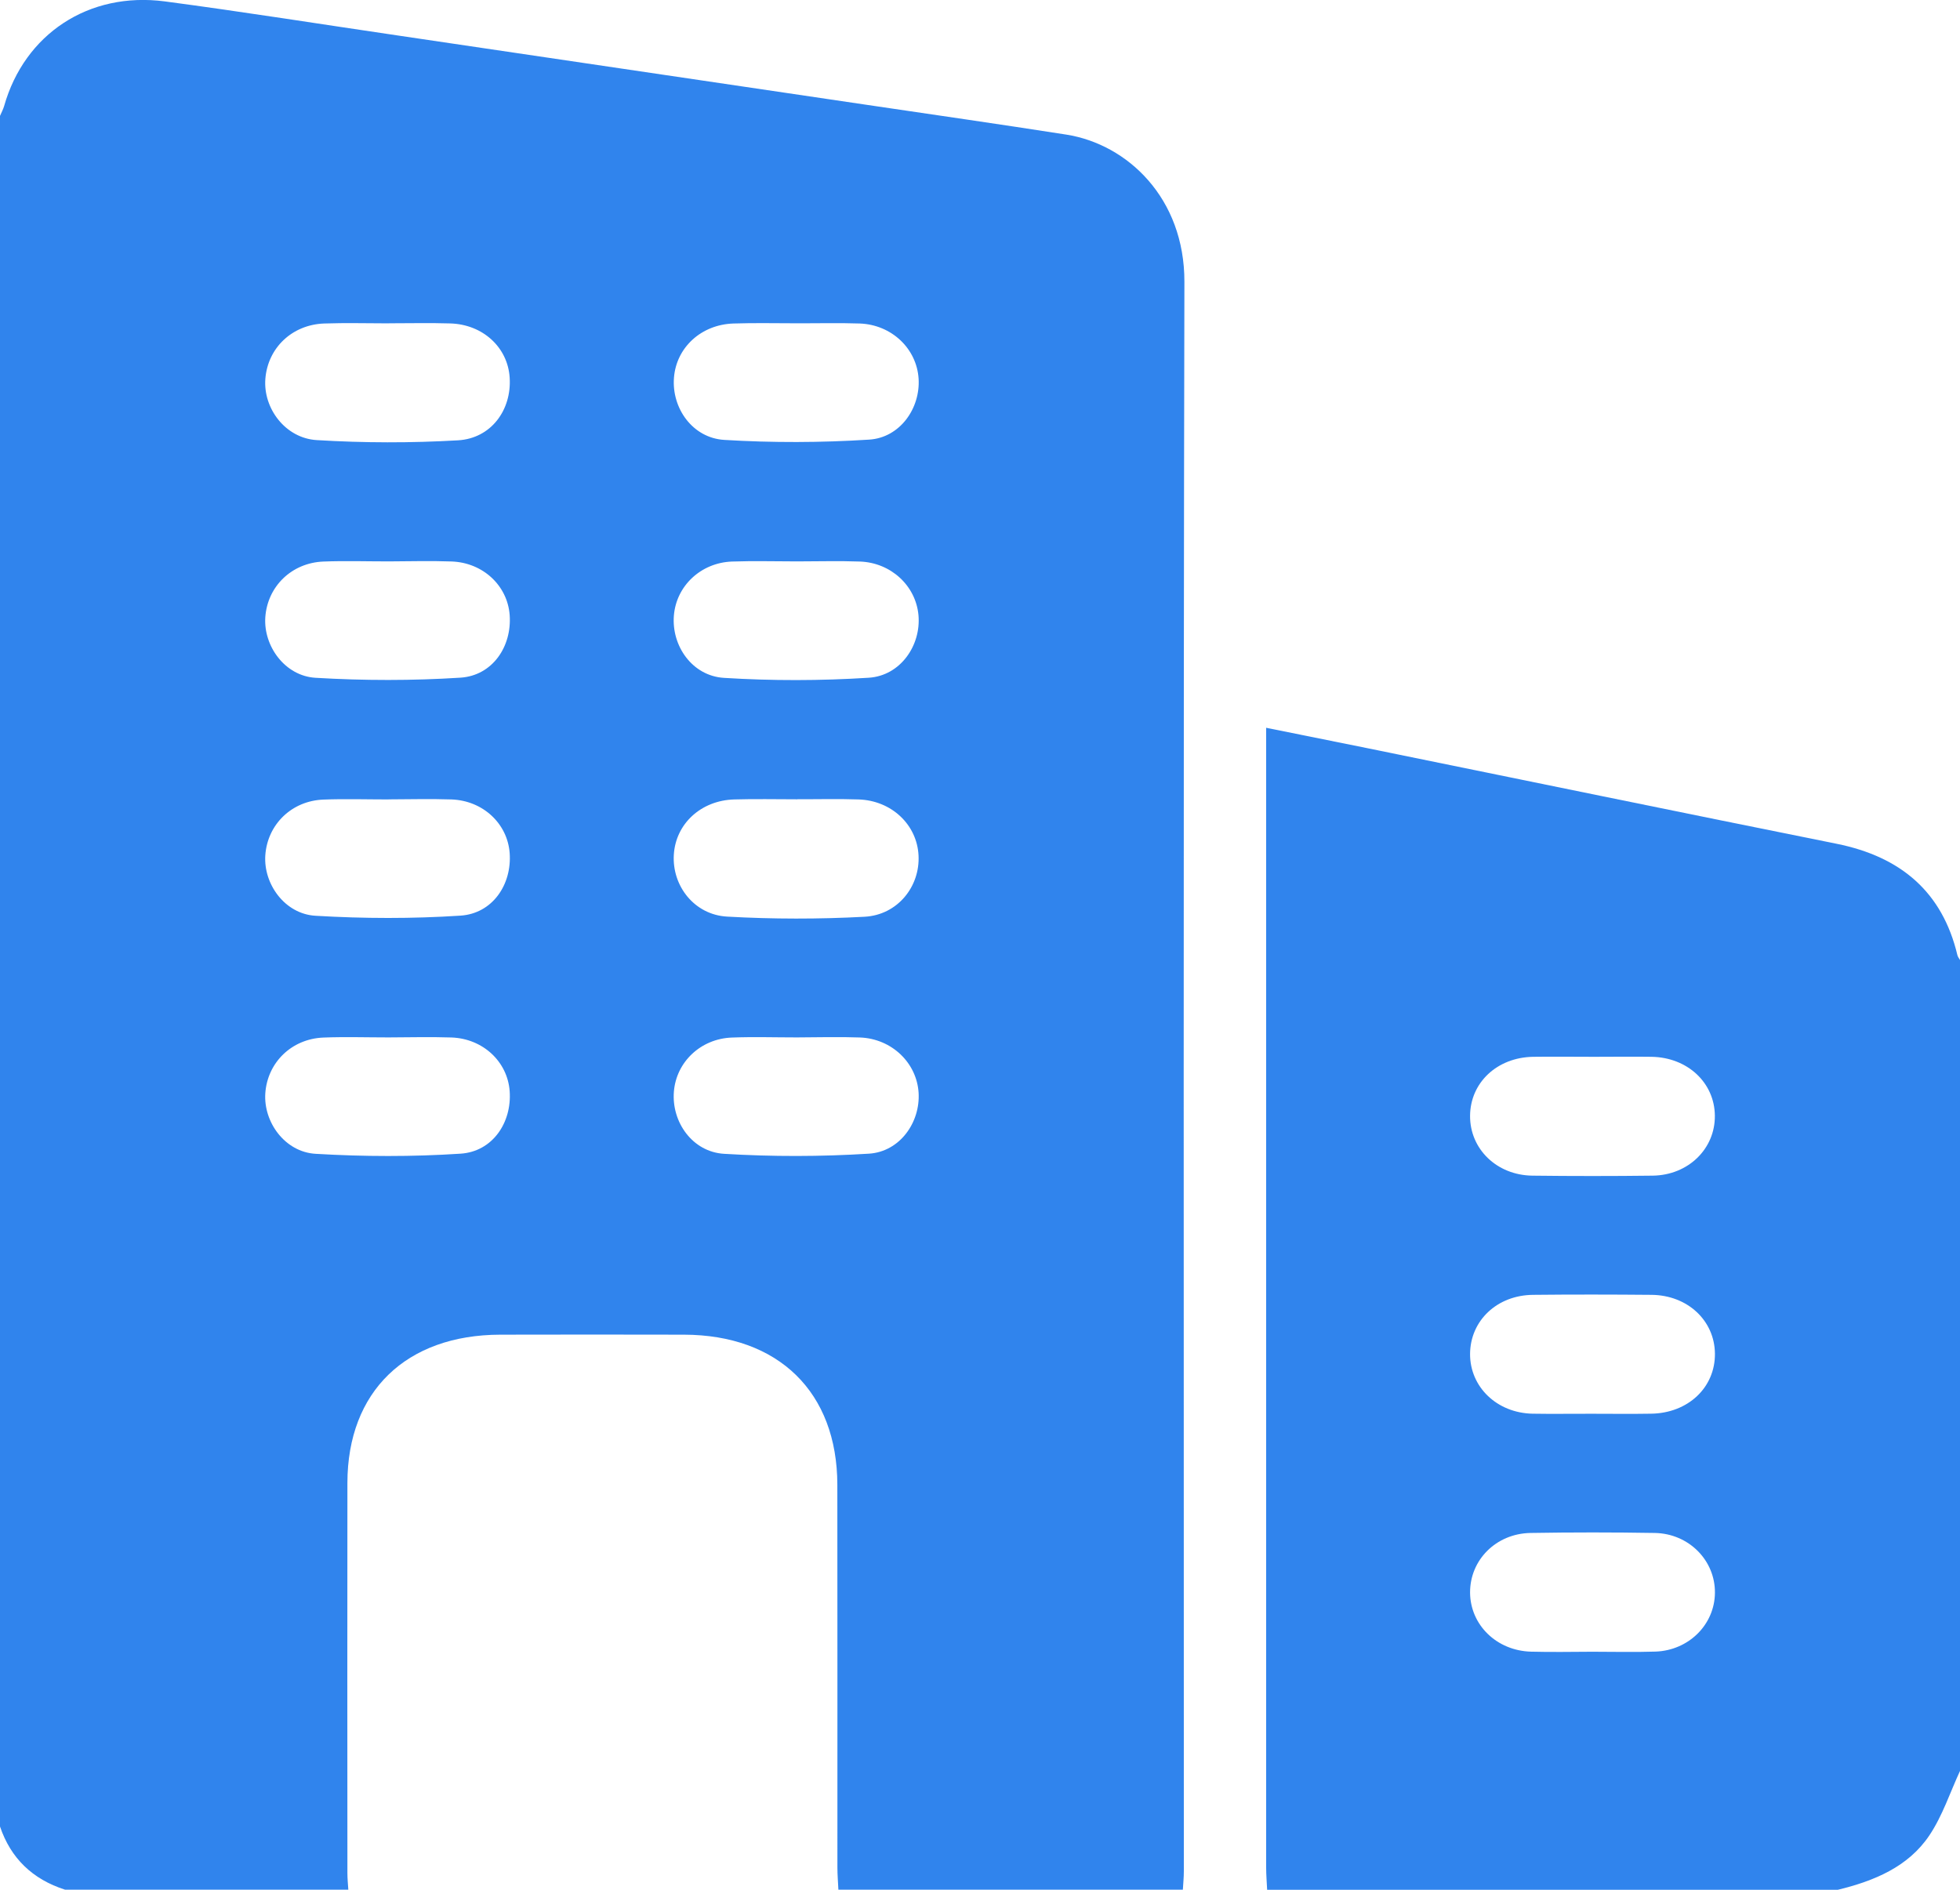
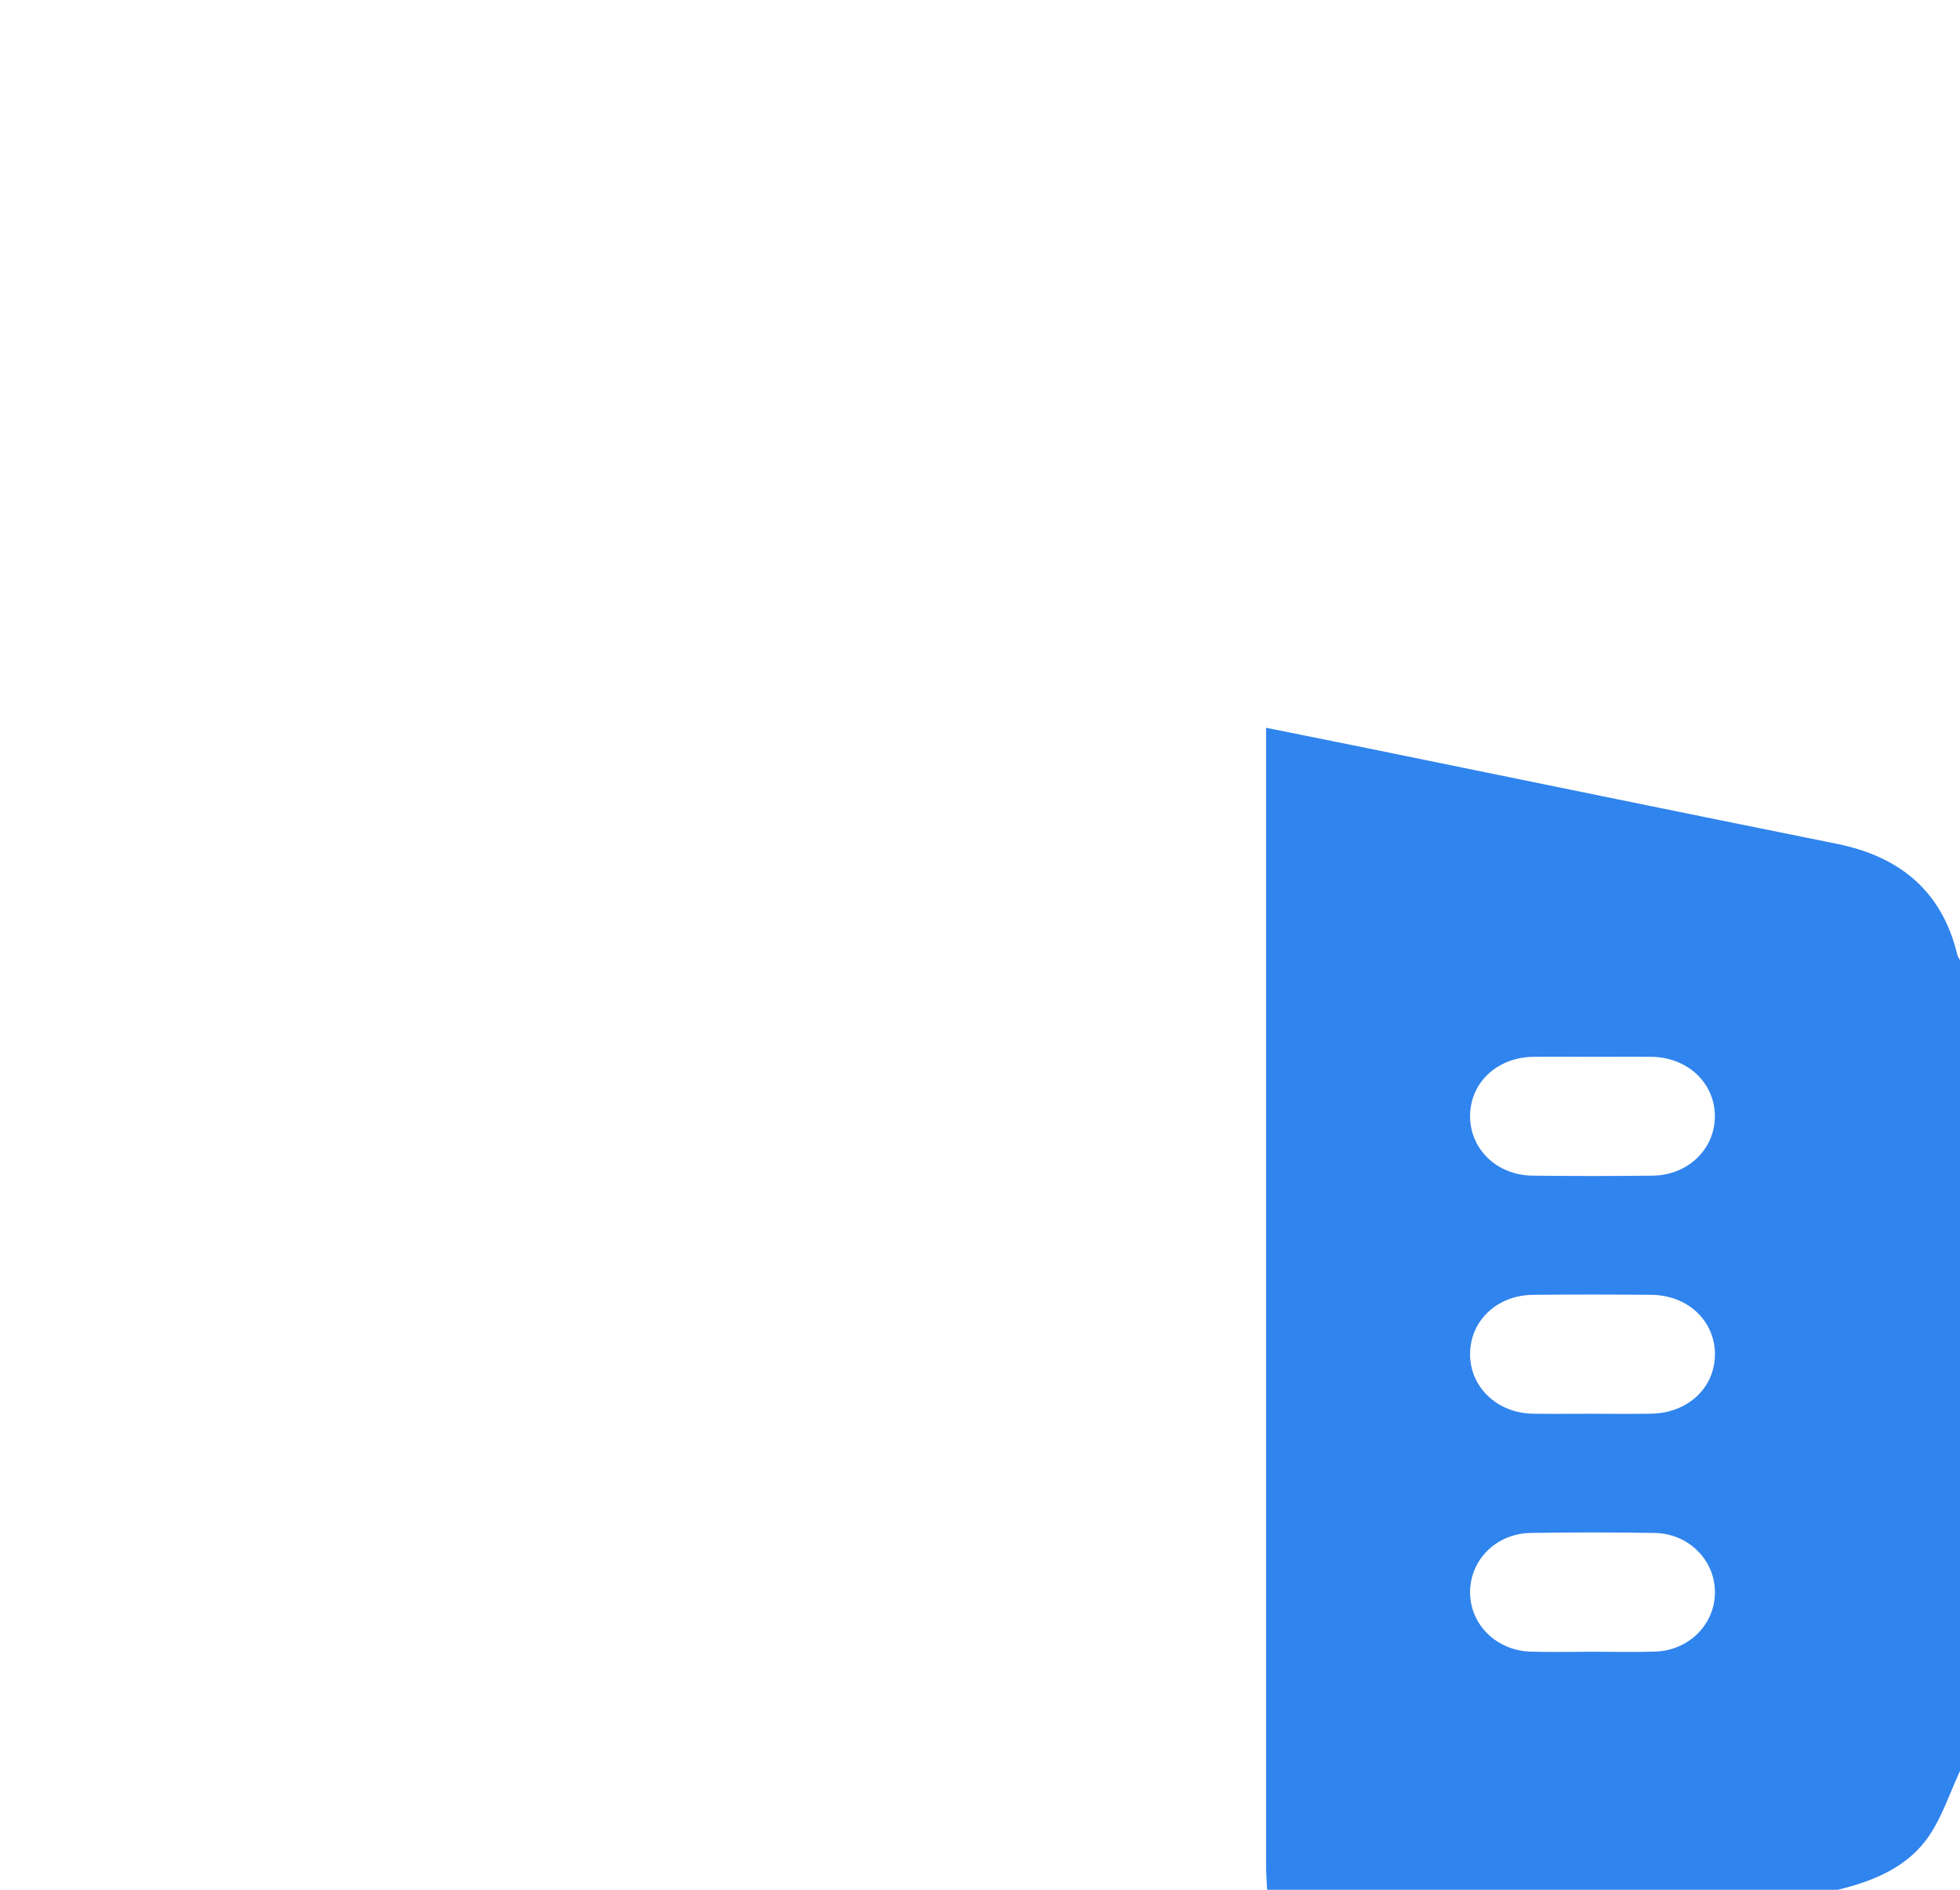
<svg xmlns="http://www.w3.org/2000/svg" width="28" height="27" viewBox="0 0 28 27" fill="none">
-   <path d="M0 26.097C0 17.95 0 9.803 0 1.656C0.02 1.609 0.045 1.563 0.059 1.515C0.35 0.487 1.267 -0.123 2.354 0.02C3.472 0.168 4.586 0.346 5.703 0.51C7.925 0.839 10.148 1.167 12.37 1.496C13.324 1.637 14.278 1.774 15.232 1.923C16.109 2.061 16.923 2.833 16.92 4.027C16.904 11.596 16.912 19.165 16.912 26.735C16.912 26.823 16.903 26.911 16.898 26.999H11.977C11.972 26.893 11.963 26.787 11.963 26.682C11.963 24.859 11.964 23.035 11.962 21.213C11.96 19.891 11.122 19.072 9.77 19.069C8.896 19.067 8.022 19.067 7.147 19.069C5.801 19.072 4.965 19.881 4.963 21.186C4.961 23.044 4.962 24.902 4.963 26.761C4.963 26.84 4.971 26.92 4.976 26.999H0.93C0.464 26.85 0.153 26.549 0 26.096V26.097ZM5.559 4.619C5.559 4.619 5.559 4.619 5.559 4.62C5.249 4.62 4.939 4.611 4.63 4.622C4.172 4.639 3.826 4.971 3.791 5.411C3.757 5.831 4.075 6.262 4.527 6.288C5.197 6.329 5.873 6.33 6.544 6.291C7.017 6.263 7.311 5.856 7.281 5.395C7.254 4.964 6.899 4.635 6.433 4.621C6.142 4.612 5.85 4.619 5.558 4.619H5.559ZM5.55 8.021C5.241 8.021 4.931 8.011 4.621 8.023C4.165 8.041 3.82 8.38 3.79 8.82C3.763 9.231 4.07 9.658 4.508 9.684C5.197 9.725 5.892 9.726 6.579 9.682C7.035 9.652 7.314 9.238 7.281 8.787C7.25 8.368 6.901 8.038 6.451 8.022C6.151 8.011 5.85 8.02 5.55 8.021L5.55 8.021ZM5.55 11.422C5.241 11.422 4.931 11.412 4.621 11.424C4.165 11.441 3.82 11.781 3.79 12.221C3.763 12.632 4.07 13.059 4.508 13.084C5.197 13.125 5.892 13.127 6.579 13.082C7.035 13.052 7.314 12.639 7.281 12.188C7.25 11.768 6.901 11.439 6.451 11.422C6.151 11.412 5.85 11.42 5.55 11.421L5.55 11.422ZM5.55 14.822C5.241 14.822 4.931 14.812 4.621 14.824C4.165 14.842 3.82 15.181 3.79 15.621C3.763 16.032 4.07 16.459 4.508 16.485C5.197 16.526 5.892 16.528 6.579 16.483C7.035 16.454 7.314 16.04 7.281 15.589C7.25 15.169 6.901 14.84 6.451 14.823C6.151 14.813 5.85 14.821 5.55 14.822H5.55ZM11.381 4.619C11.08 4.619 10.779 4.612 10.48 4.622C10.017 4.636 9.661 4.966 9.628 5.397C9.594 5.831 9.893 6.257 10.346 6.285C11.034 6.327 11.729 6.325 12.417 6.281C12.857 6.253 13.149 5.834 13.123 5.411C13.096 4.981 12.738 4.639 12.282 4.622C11.982 4.612 11.681 4.62 11.381 4.619V4.619ZM11.385 8.021C11.075 8.021 10.765 8.012 10.456 8.023C10.011 8.04 9.662 8.372 9.627 8.793C9.591 9.227 9.888 9.656 10.341 9.685C11.029 9.728 11.724 9.727 12.412 9.683C12.863 9.654 13.16 9.221 13.121 8.789C13.083 8.37 12.73 8.04 12.287 8.023C11.986 8.012 11.686 8.021 11.385 8.021V8.021ZM11.392 11.42C11.091 11.42 10.79 11.413 10.49 11.422C10.013 11.435 9.651 11.772 9.626 12.214C9.6 12.656 9.918 13.07 10.388 13.096C11.041 13.133 11.7 13.133 12.352 13.098C12.824 13.072 13.145 12.665 13.122 12.222C13.1 11.782 12.736 11.437 12.265 11.422C11.974 11.412 11.683 11.42 11.391 11.419L11.392 11.42ZM11.383 14.822C11.073 14.822 10.763 14.812 10.454 14.824C10.009 14.841 9.661 15.174 9.627 15.596C9.592 16.029 9.89 16.457 10.343 16.485C11.032 16.527 11.726 16.526 12.414 16.483C12.854 16.455 13.148 16.037 13.123 15.614C13.097 15.185 12.739 14.84 12.285 14.823C11.985 14.812 11.684 14.821 11.384 14.822H11.383Z" fill="#3084ED" />
  <path d="M18.102 27C18.097 26.894 18.088 26.788 18.088 26.683C18.088 21.38 18.088 16.078 18.088 10.775V10.398C18.594 10.5 19.062 10.594 19.531 10.689C21.766 11.145 24 11.605 26.236 12.055C27.157 12.24 27.749 12.746 27.963 13.647C27.969 13.672 27.988 13.694 28.001 13.717V25.3C27.858 25.609 27.751 25.941 27.563 26.222C27.261 26.673 26.772 26.875 26.251 27.001H18.102L18.102 27ZM22.776 15.099C22.484 15.099 22.192 15.095 21.901 15.099C21.386 15.108 21.004 15.468 21.001 15.942C20.998 16.415 21.381 16.79 21.89 16.797C22.463 16.804 23.037 16.804 23.611 16.797C24.119 16.79 24.502 16.413 24.498 15.941C24.494 15.469 24.108 15.108 23.595 15.099C23.322 15.095 23.048 15.099 22.776 15.099ZM22.739 20.199C23.021 20.199 23.304 20.203 23.586 20.198C24.115 20.191 24.504 19.823 24.499 19.339C24.494 18.867 24.108 18.505 23.594 18.5C23.029 18.495 22.465 18.494 21.9 18.5C21.385 18.505 21.004 18.869 21.001 19.344C20.999 19.816 21.384 20.187 21.892 20.198C22.175 20.203 22.457 20.198 22.74 20.199H22.739ZM22.748 23.599C23.048 23.599 23.349 23.607 23.65 23.597C24.126 23.58 24.495 23.21 24.499 22.758C24.504 22.296 24.128 21.911 23.64 21.902C23.048 21.892 22.456 21.892 21.864 21.902C21.372 21.911 20.999 22.288 21.001 22.754C21.004 23.216 21.381 23.585 21.873 23.598C22.165 23.606 22.457 23.6 22.748 23.599V23.599Z" fill="#3084ED" />
</svg>